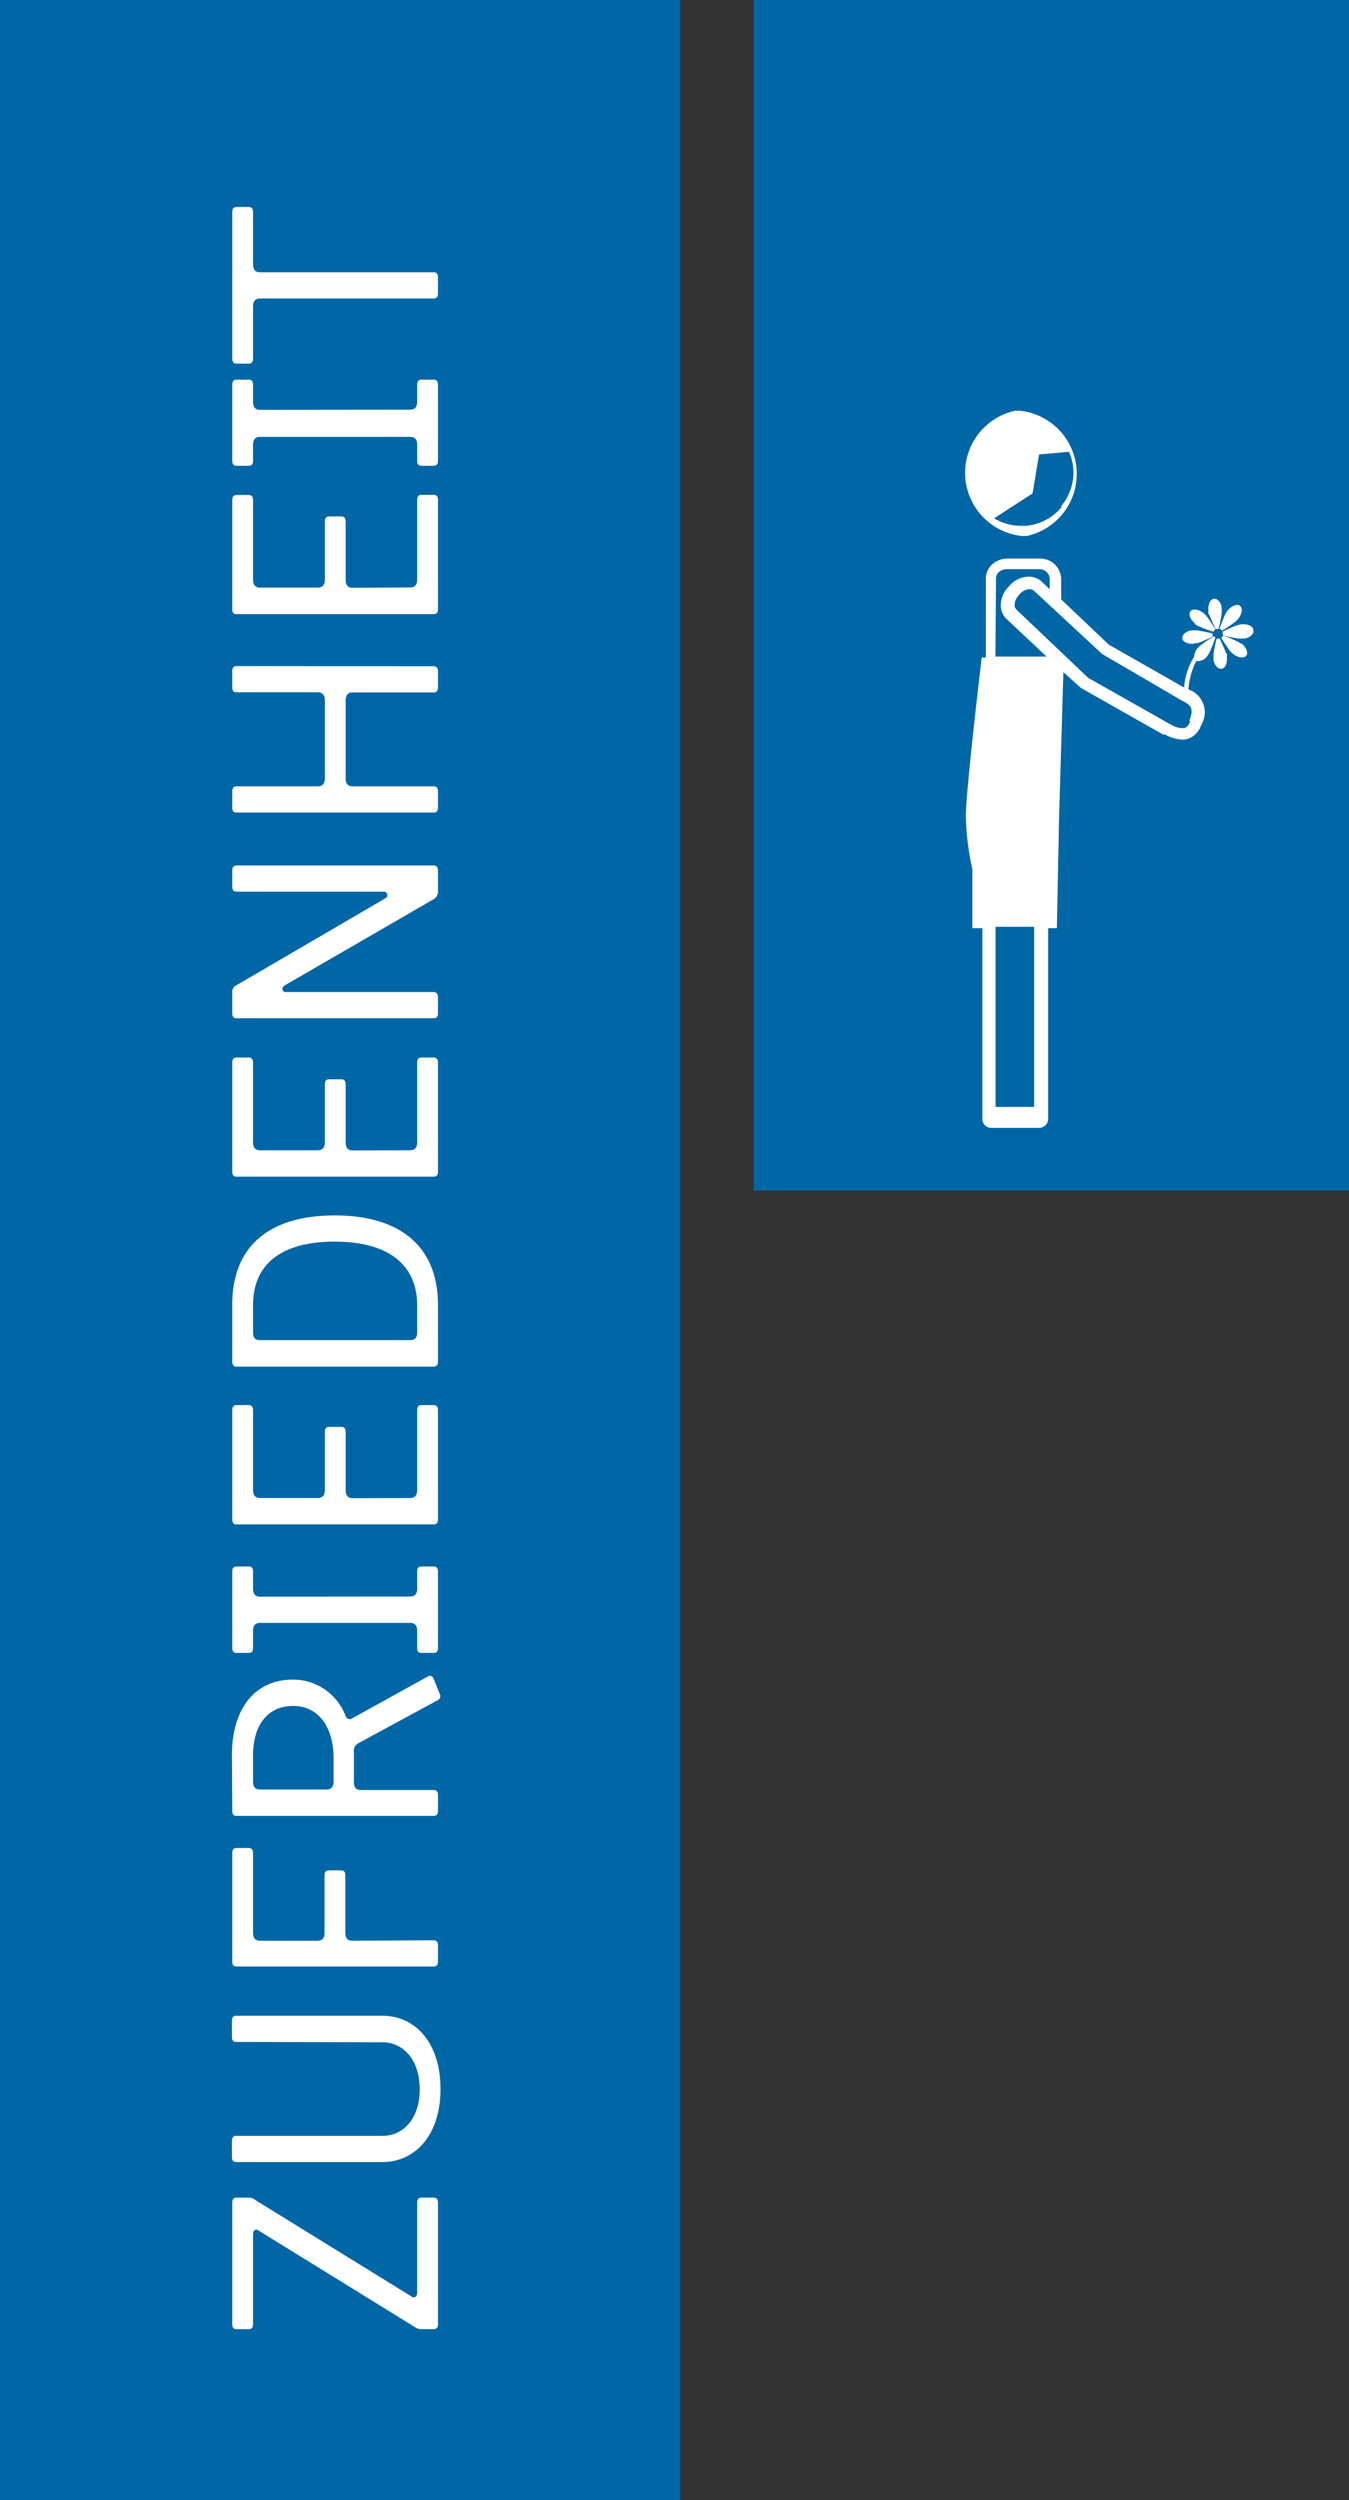
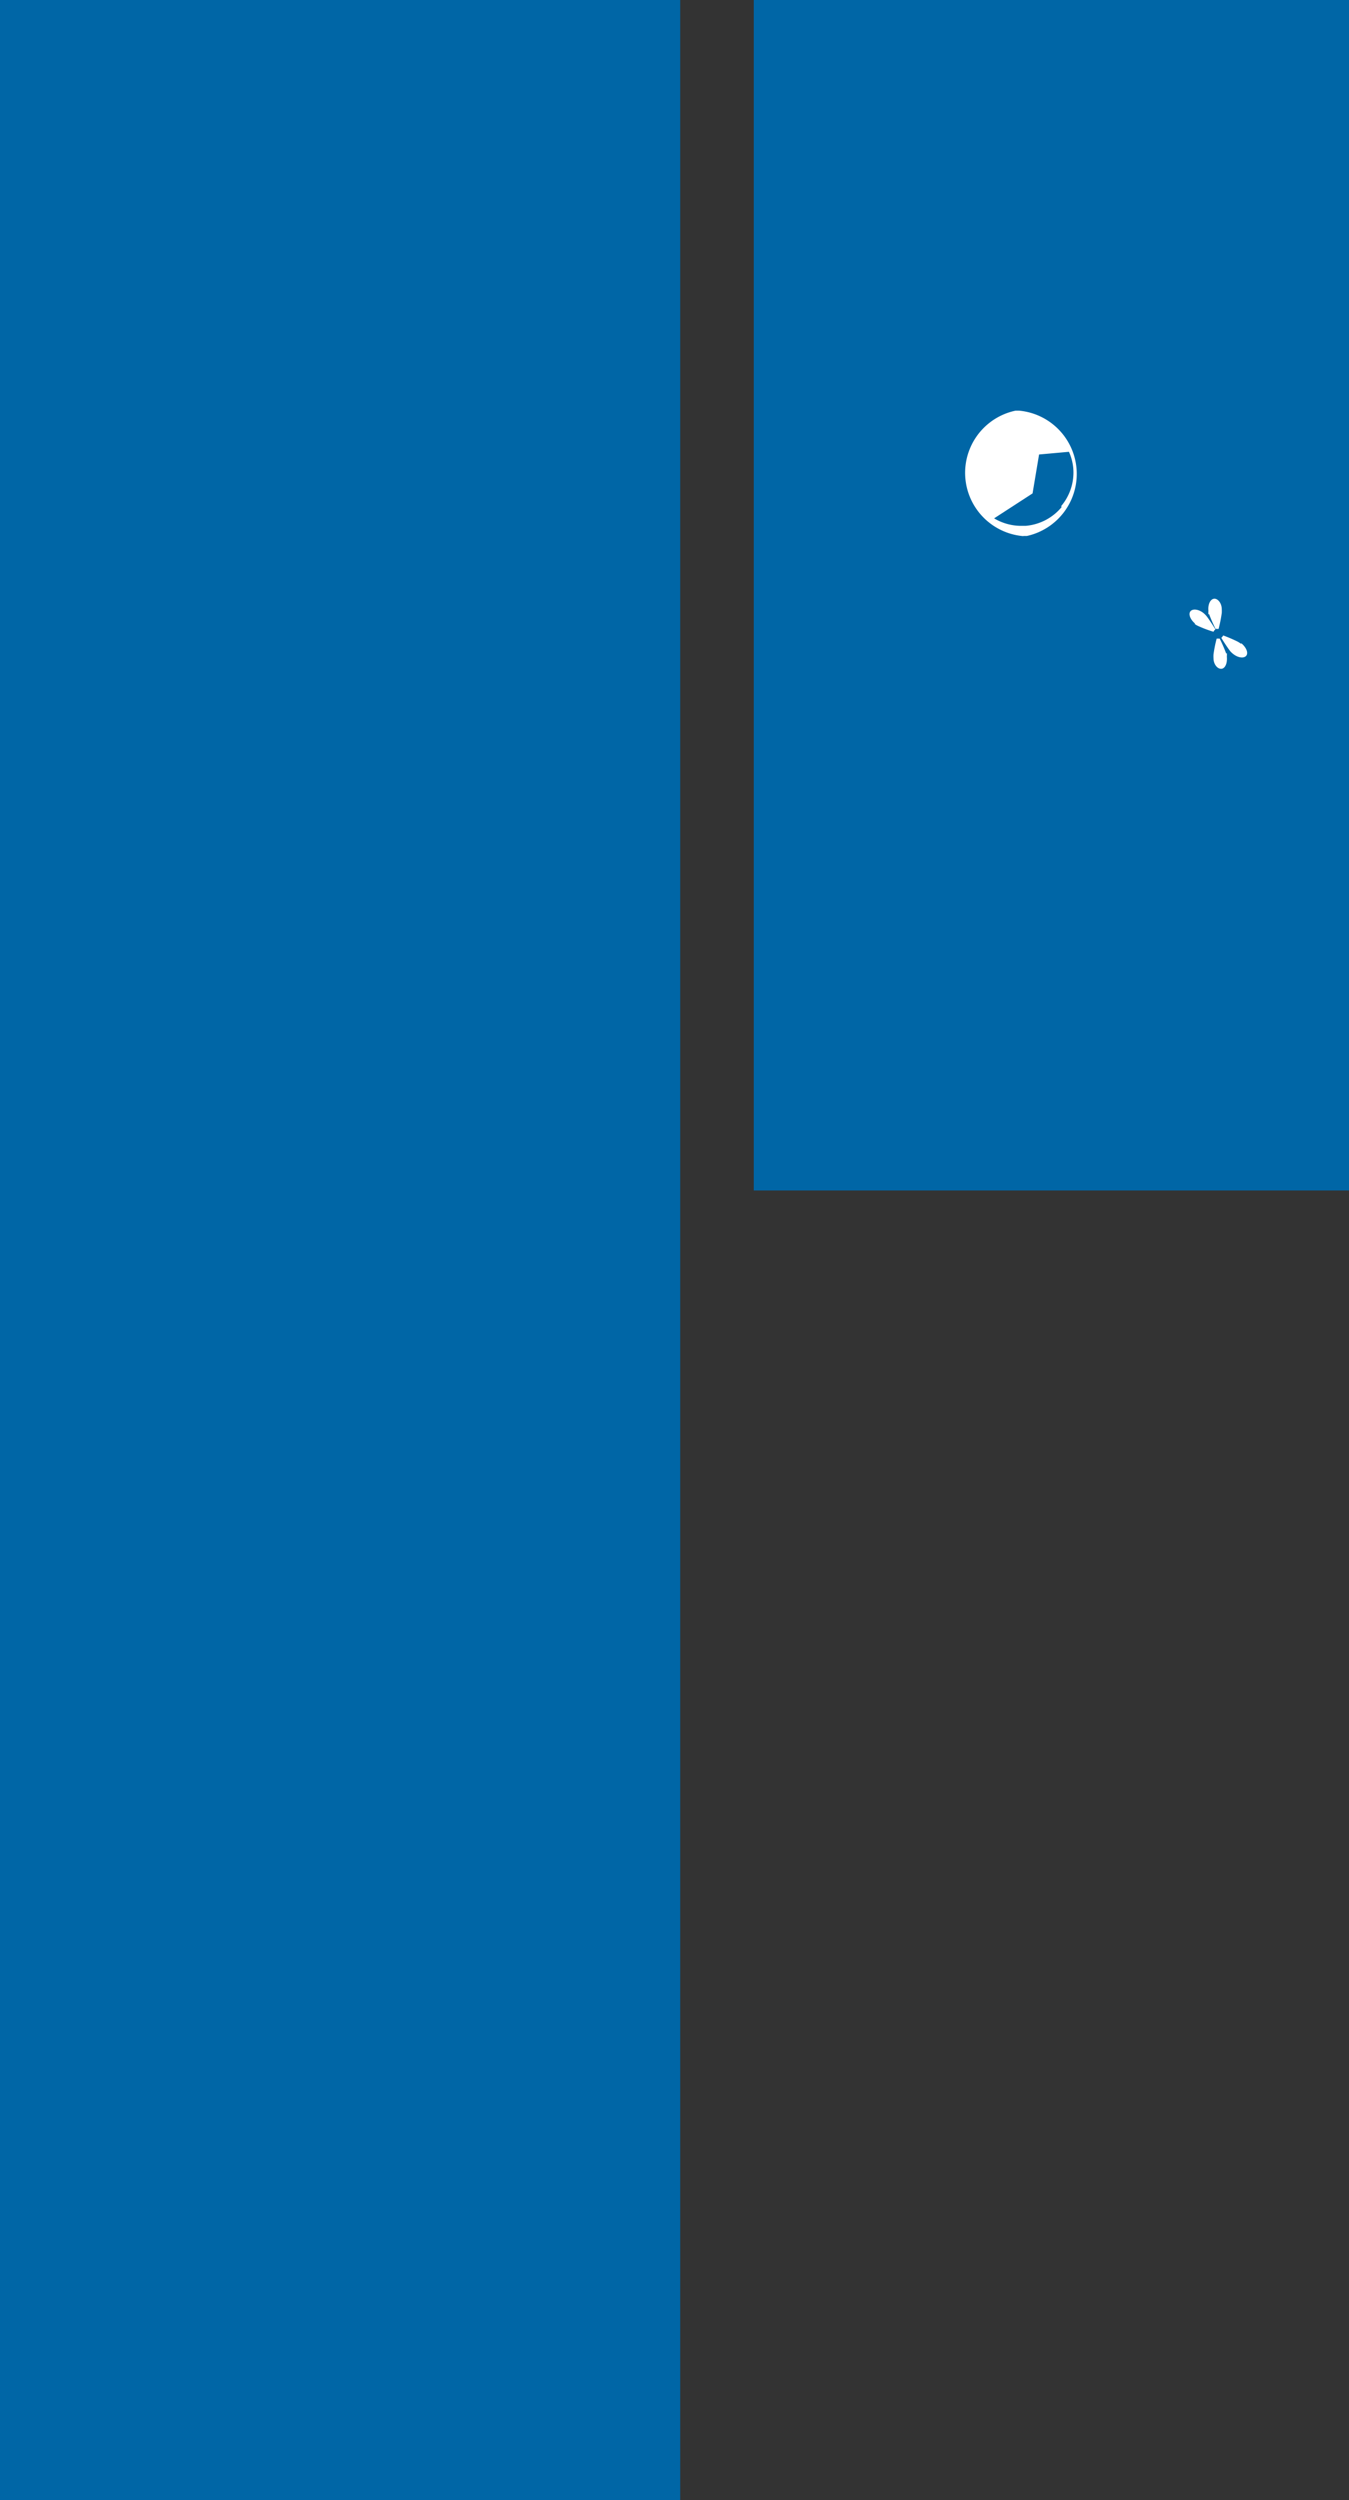
<svg xmlns="http://www.w3.org/2000/svg" viewBox="0 0 84.92 157.38">
  <rect x="0" y="0" width="84.92" height="157.38" fill="#333333" stroke="none" />
  <defs>
    <style>.cls-1{fill:#0066a6;}.cls-2{fill:#fff;}</style>
  </defs>
  <g id="Ebene_2" data-name="Ebene 2">
    <g id="Icons">
      <rect class="cls-1" x="47.45" width="37.47" height="74.94" />
      <rect class="cls-1" width="42.82" height="157.38" />
-       <path class="cls-2" d="M16.07,138.49a.58.58,0,0,0-.39-.15h-.79c-.2,0-.27.12-.27.34v7.63c0,.18.07.31.27.31h.77c.2,0,.27-.13.27-.31v-5.66c0-.29.2-.36.36-.23l9.83,6.07a.67.67,0,0,0,.39.13h.79c.2,0,.27-.13.27-.31v-7.63c0-.22-.07-.34-.27-.34h-.77c-.2,0-.27.12-.27.34v5.63c0,.29-.2.38-.36.25Zm8-9.93c1.33,0,2.35,1.12,2.35,2.95s-1,2.94-2.35,2.94h-9.2c-.2,0-.27.13-.27.34v1c0,.18.07.31.27.31h9.2c2.06,0,3.66-1.68,3.66-4.6s-1.6-4.61-3.66-4.61h-9.2c-.2,0-.27.13-.27.32v1c0,.21.07.33.27.33Zm-1.9-6.39c-.31,0-.43-.19-.43-.5v-3.6c0-.21-.07-.33-.27-.33h-.77c-.2,0-.27.12-.27.33v3.6c0,.31-.13.5-.45.5H16.38c-.33,0-.45-.19-.45-.5v-5c0-.21-.07-.34-.27-.34h-.77c-.2,0-.27.13-.27.34v6.81c0,.19.07.31.27.31H27.3c.2,0,.27-.12.27-.31v-1c0-.21-.07-.34-.27-.34ZM14.62,114c0,.21.09.31.27.31H27.3c.2,0,.27-.13.27-.31v-1c0-.21-.09-.32-.27-.32H22.71c-.29,0-.43-.15-.43-.5V110.3a.54.54,0,0,1,.25-.55l5-2.71a.29.29,0,0,0,.15-.42l-.38-.93c-.07-.19-.2-.25-.38-.15l-4.75,2.63a.27.27,0,0,1-.41-.14,3.54,3.54,0,0,0-3.32-2.3c-2.46,0-3.84,1.92-3.84,4.75Zm1.31-3.49c0-1.9.9-3.12,2.53-3.12S21,108.78,21,110.67v1.48c0,.33-.14.5-.45.5H16.38c-.31,0-.45-.15-.45-.5Zm.45-10c-.33,0-.45-.19-.45-.5V98.94c0-.21-.07-.33-.27-.33h-.77c-.2,0-.27.12-.27.33v4.8c0,.19.07.31.27.31h.77c.2,0,.27-.12.27-.31v-1.08c0-.31.12-.5.45-.5h9.43c.33,0,.45.19.45.5v1.08c0,.19.07.31.27.31h.77c.2,0,.27-.12.27-.31v-4.8c0-.21-.07-.33-.27-.33h-.77c-.2,0-.27.12-.27.33V100c0,.31-.12.5-.45.5Zm5.81-6.2c-.31,0-.43-.19-.43-.51V90.16c0-.21-.07-.34-.27-.34h-.77c-.2,0-.27.13-.27.34v3.63c0,.32-.13.51-.45.51H16.38c-.33,0-.45-.19-.45-.51v-5c0-.21-.07-.34-.27-.34h-.77c-.2,0-.27.13-.27.34v6.85c0,.19.07.32.27.32H27.3c.2,0,.27-.13.27-.32V88.79c0-.21-.07-.34-.27-.34h-.77c-.2,0-.27.13-.27.34v5c0,.32-.12.51-.45.51Zm-7.57-8.62c0,.23.09.34.27.34H27.3c.18,0,.27-.11.27-.32V82.13c0-3.58-2.29-5.62-6.49-5.62s-6.46,2-6.46,5.62Zm1.31-3.53c0-2.57,1.76-4,5.15-4s5.18,1.48,5.18,4v1.7c0,.34-.12.5-.45.5H16.38c-.33,0-.45-.16-.45-.5Zm6.26-9.74c-.31,0-.43-.19-.43-.5V68.27c0-.21-.07-.33-.27-.33h-.77c-.2,0-.27.12-.27.33v3.64c0,.31-.13.5-.45.5H16.38c-.33,0-.45-.19-.45-.5v-5c0-.21-.07-.34-.27-.34h-.77c-.2,0-.27.13-.27.34v6.85c0,.19.07.31.27.31H27.3c.2,0,.27-.12.27-.31V66.91c0-.21-.07-.34-.27-.34h-.77c-.2,0-.27.13-.27.34v5c0,.31-.12.5-.45.5Zm5.08-15.8a.55.55,0,0,0,.3-.55V54.82c0-.21-.07-.34-.27-.34H14.89c-.18,0-.27.11-.27.34v1c0,.21.09.31.27.31h9.27a.22.22,0,0,1,.13.4L14.92,62a.48.48,0,0,0-.3.52v1.27c0,.19.07.31.27.31H27.3c.18,0,.27-.1.27-.31v-1c0-.23-.09-.34-.27-.34H18c-.27,0-.27-.29-.11-.4ZM14.89,41.93c-.2,0-.27.13-.27.34v1c0,.19.07.31.27.31H20c.32,0,.45.19.45.51V49c0,.31-.13.5-.45.5H14.89c-.2,0-.27.13-.27.34v1c0,.19.07.31.27.31H27.3c.2,0,.27-.12.27-.31v-1c0-.21-.07-.34-.27-.34H22.19c-.31,0-.43-.19-.43-.5V44.1c0-.32.12-.51.43-.51H27.3c.2,0,.27-.12.27-.31v-1c0-.21-.07-.34-.27-.34ZM22.19,37c-.31,0-.43-.19-.43-.5V32.85c0-.21-.07-.34-.27-.34h-.77c-.2,0-.27.13-.27.34v3.64c0,.31-.13.5-.45.5H16.38c-.33,0-.45-.19-.45-.5v-5c0-.21-.07-.33-.27-.33h-.77c-.2,0-.27.12-.27.33v6.86c0,.19.07.31.27.31H27.3c.2,0,.27-.12.27-.31V31.48c0-.21-.07-.33-.27-.33h-.77c-.2,0-.27.12-.27.33v5c0,.31-.12.5-.45.5Zm-5.81-11.2c-.33,0-.45-.19-.45-.51V24.23c0-.21-.07-.33-.27-.33h-.77c-.2,0-.27.12-.27.33V29c0,.19.07.32.27.32h.77c.2,0,.27-.13.27-.32V28c0-.31.12-.5.45-.5h9.43c.33,0,.45.19.45.5V29c0,.19.07.32.27.32h.77c.2,0,.27-.13.27-.32V24.23c0-.21-.07-.33-.27-.33h-.77c-.2,0-.27.12-.27.33v1.05c0,.32-.12.51-.45.51Zm0-8.66c-.33,0-.45-.19-.45-.51V13.36c0-.21-.07-.33-.27-.33h-.77c-.2,0-.27.12-.27.33v9.21c0,.19.07.32.27.32h.77c.2,0,.27-.13.27-.32V19.29c0-.31.12-.5.45-.5H27.3c.2,0,.27-.13.27-.32v-1c0-.21-.07-.33-.27-.33Z" />
-       <path class="cls-2" d="M78.89,39.65c0-.24-.37-.39-.76-.35l-.23.05c-.2.07-.68.28-.94.41a.3.3,0,0,1,0,.1A.27.27,0,0,1,77,40a8,8,0,0,0,1,.2h.24c.39,0,.69-.27.67-.5" />
      <path class="cls-2" d="M76.11,38.65a9.65,9.65,0,0,0,.41.94.32.32,0,0,1,.09,0h.1a8.5,8.5,0,0,0,.2-1,1.93,1.93,0,0,0,0-.24c0-.39-.26-.69-.49-.66s-.39.36-.35.75a1.69,1.69,0,0,0,0,.24" />
      <path class="cls-2" d="M77.19,41.14a9.65,9.65,0,0,0-.41-.94l-.09,0h-.1a7.79,7.79,0,0,0-.2,1,1.85,1.85,0,0,0,0,.23c0,.4.26.69.5.67s.38-.36.34-.76a1.55,1.55,0,0,0,0-.23" />
-       <path class="cls-2" d="M76.92,39.7a6.57,6.57,0,0,0,.85-.57.91.91,0,0,0,.17-.17c.25-.31.3-.67.12-.82s-.53,0-.78.29a1.13,1.13,0,0,0-.13.2c-.09.18-.29.68-.38.95a.31.31,0,0,1,.15.12" />
-       <path class="cls-2" d="M76.38,40.08l0,0h0a8.88,8.88,0,0,0-.82.55,1.37,1.37,0,0,0-.17.17.94.94,0,0,0-.22.54,4.28,4.28,0,0,0-.63,1.94L69.8,40.58l-3-2.85V36.42a1.32,1.32,0,0,0-1.36-1.26h-2a1.47,1.47,0,0,0-.95.34,1.21,1.21,0,0,0-.43.89l0,5h-.26s-1,8.38-1,10a16.79,16.79,0,0,0,.41,3.32v3.72h.63v12a.56.56,0,0,0,.57.57h3a.57.57,0,0,0,.57-.57s0-10.91,0-12h.55l.14-7,.27-9.12,1.11,1,5.17,2.93,0,0,.12,0a2.55,2.55,0,0,0,1.08.32,1.14,1.14,0,0,0,.44-.08,1.38,1.38,0,0,0,.76-.85,1.52,1.52,0,0,0-.81-2.23,4.58,4.58,0,0,1,.5-1.79.71.71,0,0,0,.7-.34.86.86,0,0,0,.13-.2,7.57,7.57,0,0,0,.37-.95.24.24,0,0,1-.14-.12M62.7,36.39a.56.56,0,0,1,.19-.39.8.8,0,0,1,.51-.17h2a.65.65,0,0,1,.68.58v.68l-.54-.51h0a1.22,1.22,0,0,0-1-.26,1.65,1.65,0,0,0-1,.56l-.08.09A1.65,1.65,0,0,0,63,38.16a1.2,1.2,0,0,0,.38.82l2.5,2.35H62.66Zm2.38,33.29H62.67V58.34H65.1c0,2.16,0,8.83,0,11.34m9.81-24.26a.66.66,0,0,1-.31.41,1.34,1.34,0,0,1-.88-.22l-.13-.06L68.5,42.67,64,38.39a.4.4,0,0,1-.13-.28.89.89,0,0,1,.24-.61l.08-.1a.91.91,0,0,1,.51-.3.44.44,0,0,1,.37.07l4.31,4,5,2.92h0c.59.29.8.49.49,1.27" />
      <path class="cls-2" d="M78.11,40.52a1.37,1.37,0,0,0-.2-.13A9.51,9.51,0,0,0,77,40a.44.44,0,0,1-.12.15c.15.25.44.69.57.85a1.29,1.29,0,0,0,.17.16c.31.25.68.3.83.12s0-.53-.3-.78" />
      <path class="cls-2" d="M75.19,39.26a.86.86,0,0,0,.2.13,7.49,7.49,0,0,0,1,.38.36.36,0,0,1,.12-.15c-.15-.25-.44-.69-.57-.85a1.37,1.37,0,0,0-.17-.17c-.31-.25-.68-.3-.83-.12s0,.54.3.78" />
-       <path class="cls-2" d="M75.17,40.48a.86.86,0,0,0,.23,0,7.09,7.09,0,0,0,.94-.41.29.29,0,0,1,0-.09.17.17,0,0,1,0-.1c-.28-.07-.8-.18-1-.2h-.24c-.4,0-.69.26-.67.5s.37.38.76.34" />
      <path class="cls-2" d="M64.42,33.74l.22,0a4,4,0,0,0-.49-7.89h-.22a4,4,0,0,0,.49,7.9m2.41-1.83a3.29,3.29,0,0,1-2.25,1.18H64.4a3.32,3.32,0,0,1-1.82-.47L65,31.06l.41-2.45,1.88-.17a3.25,3.25,0,0,1,.27,1,3.28,3.28,0,0,1-.76,2.42" />
    </g>
  </g>
</svg>